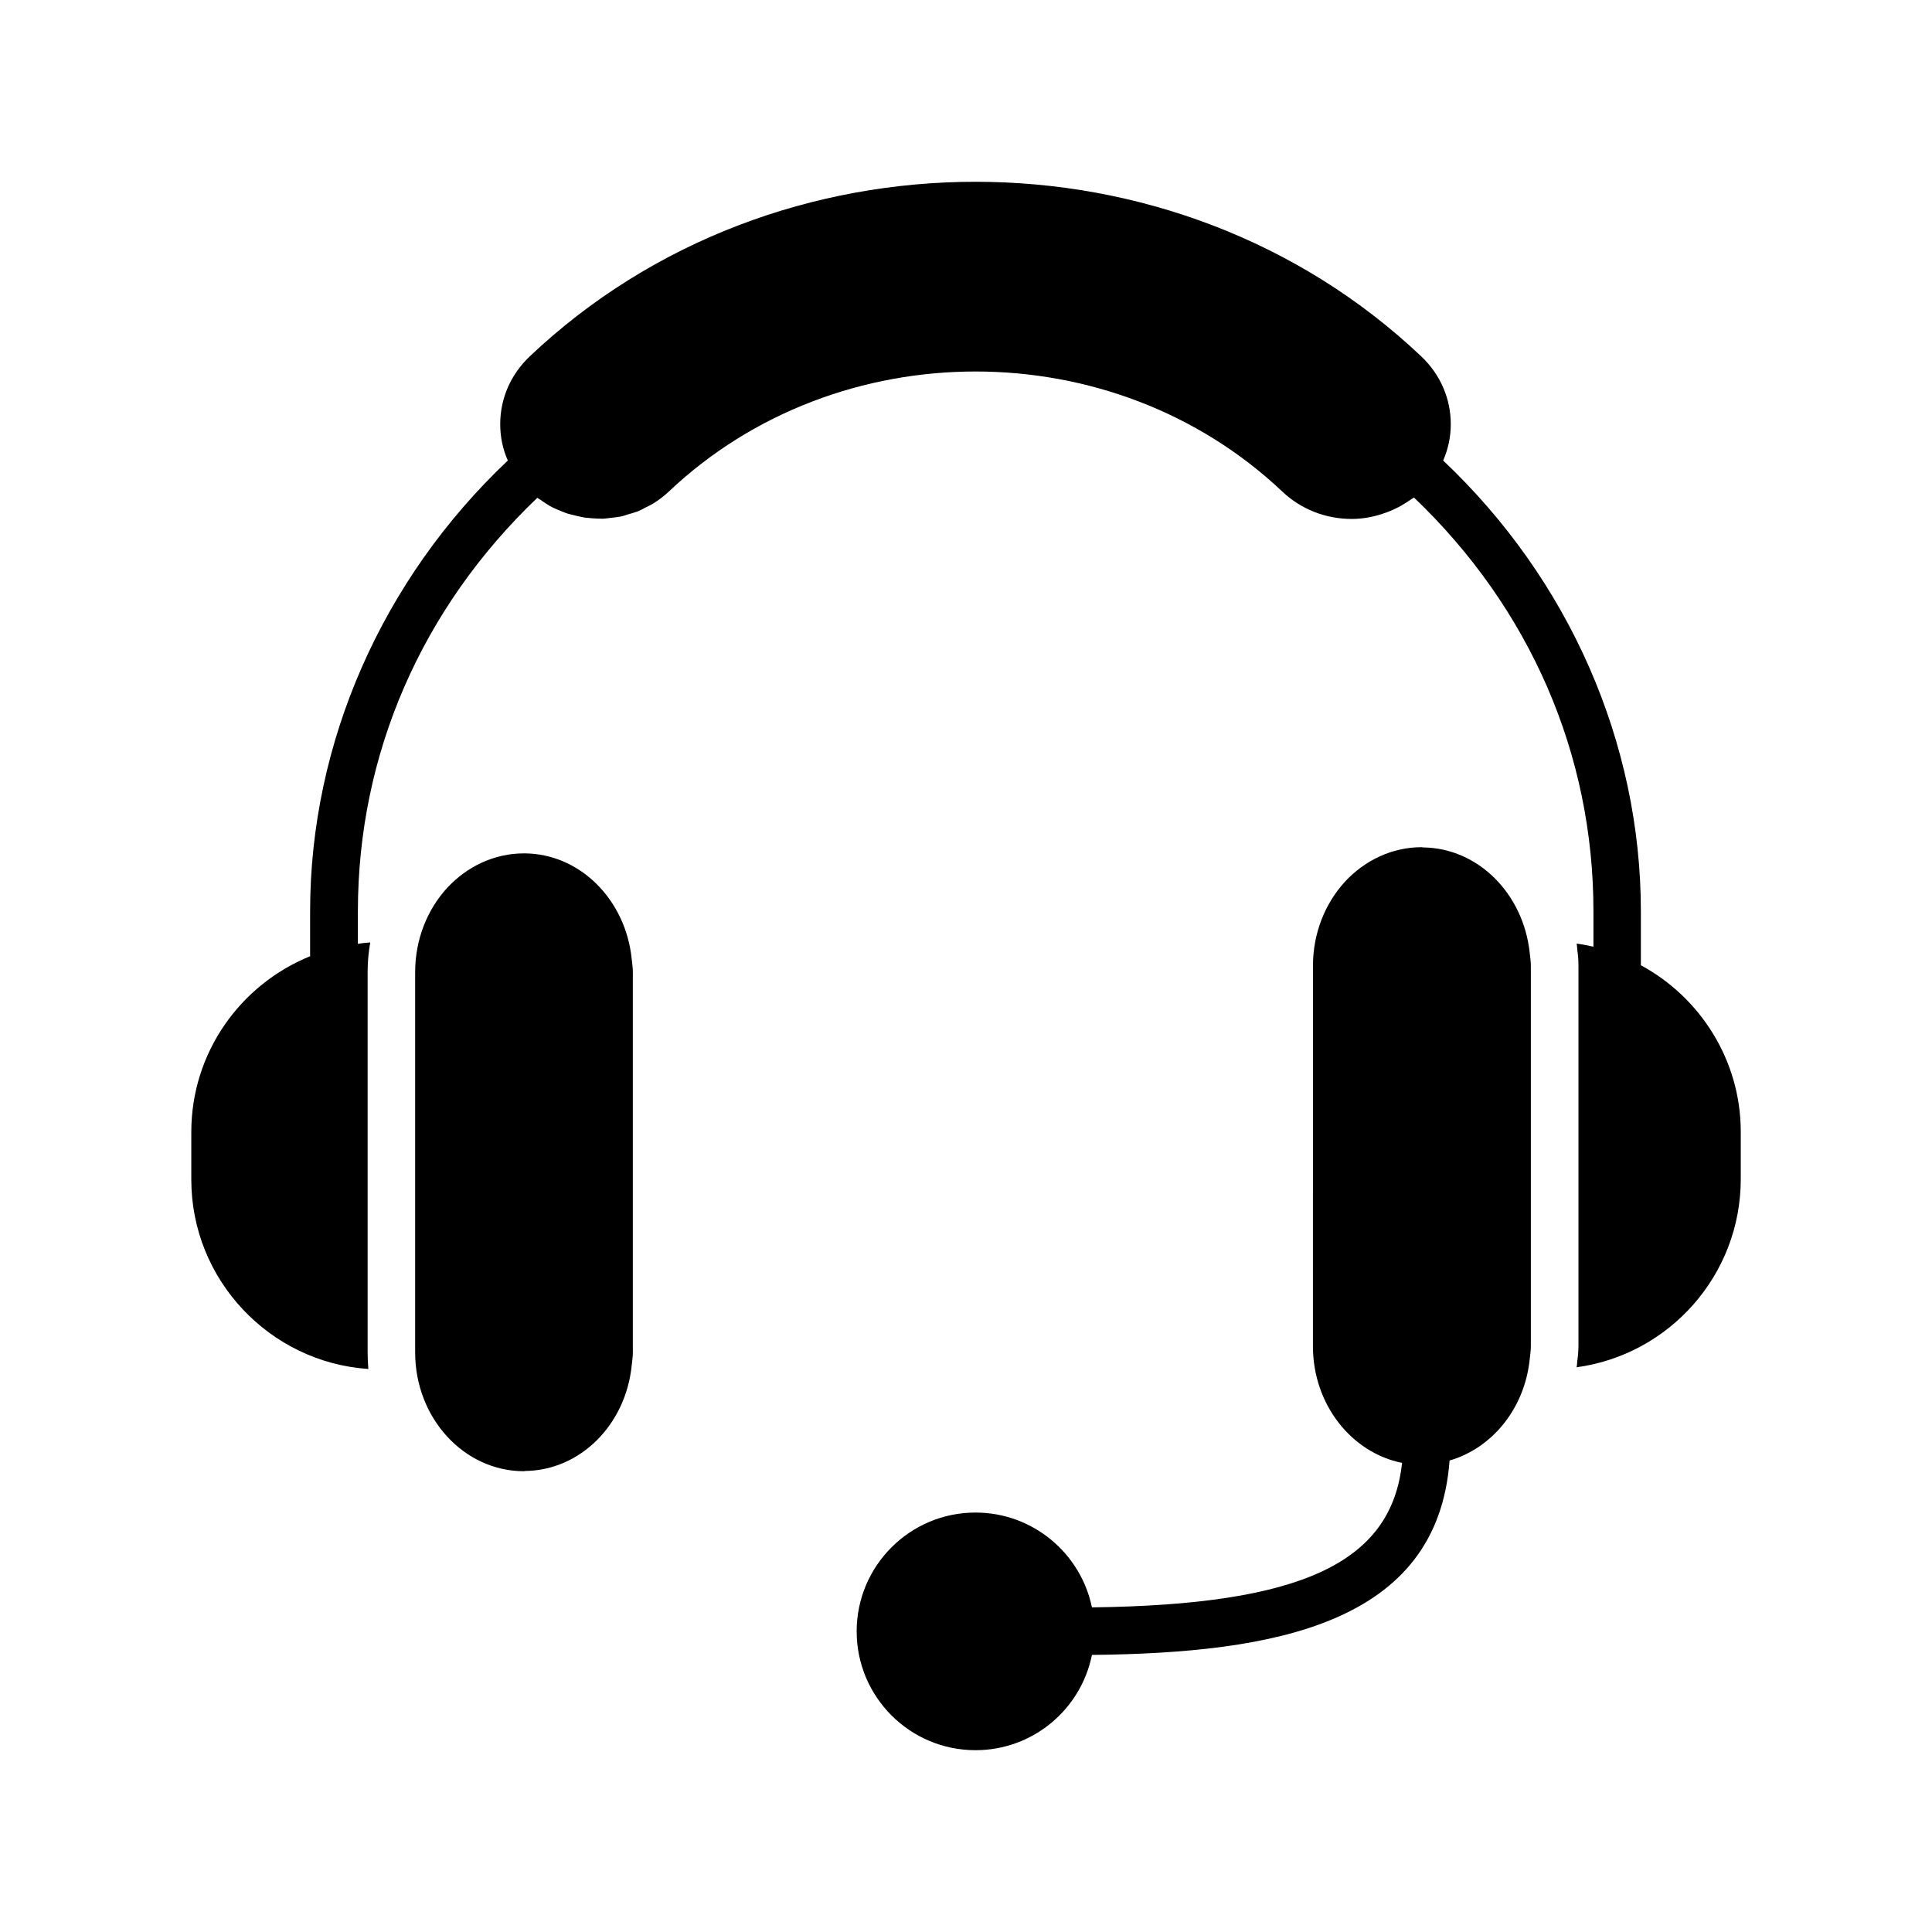
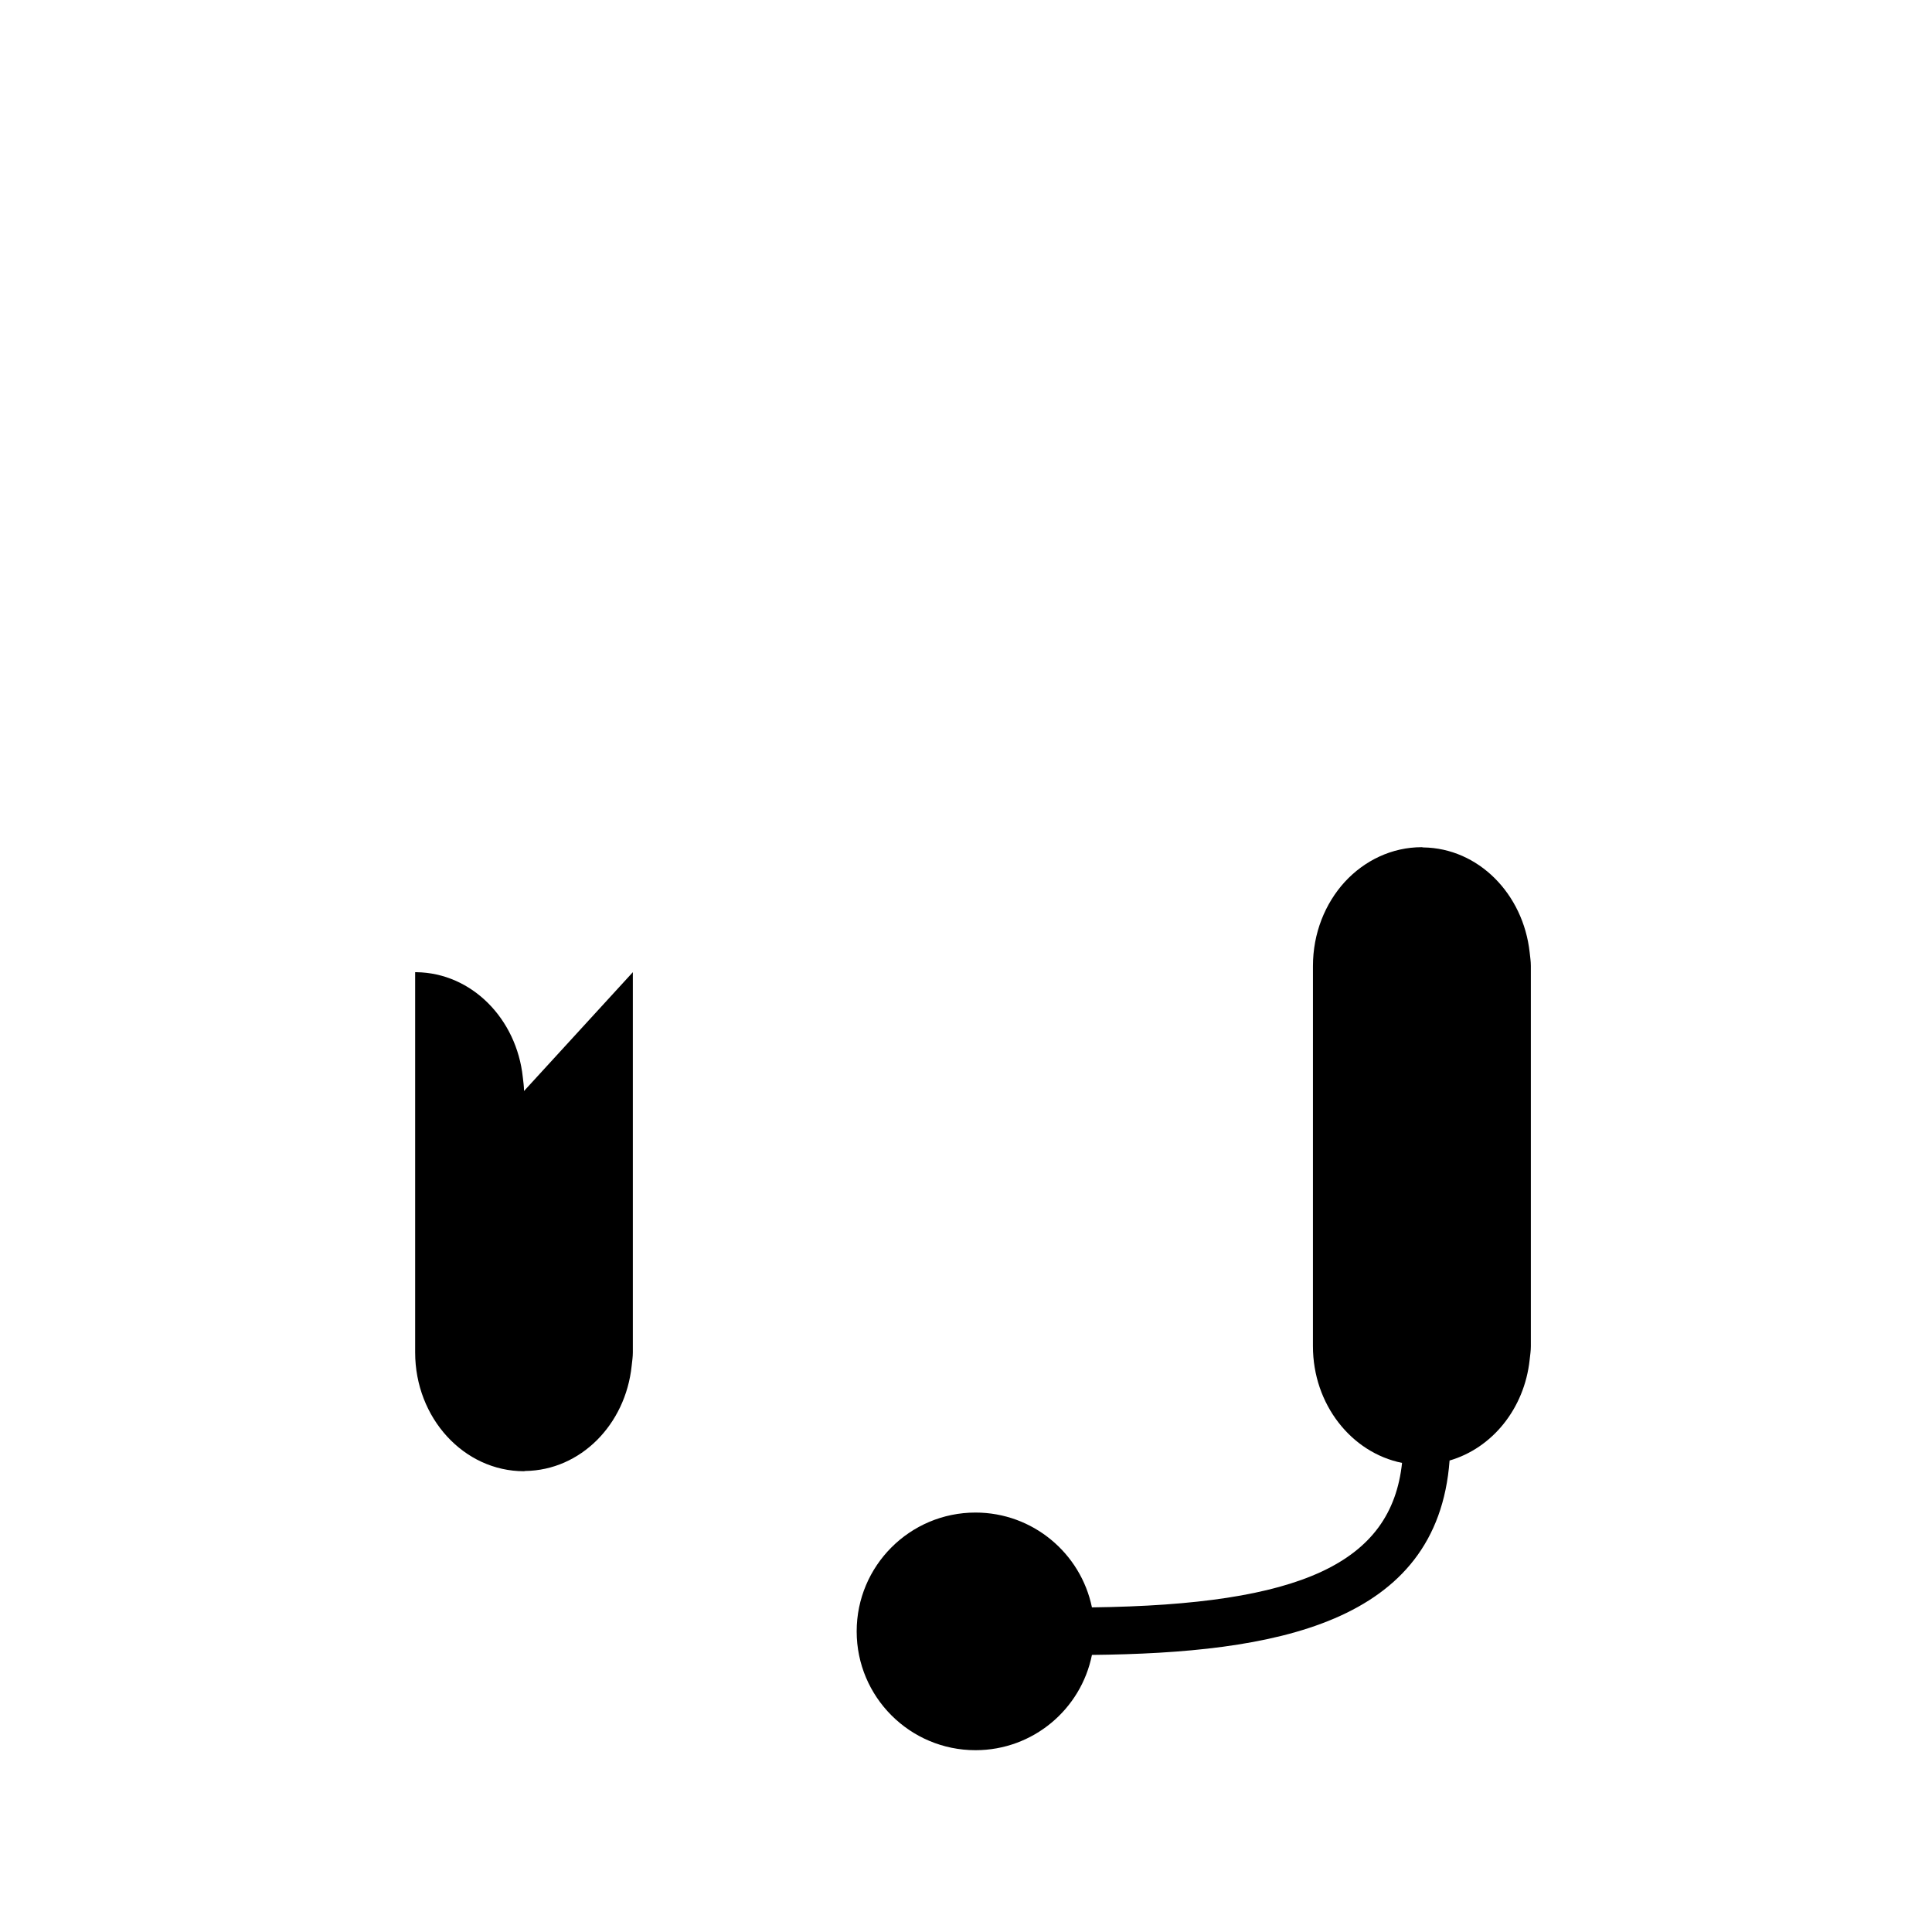
<svg xmlns="http://www.w3.org/2000/svg" fill="#000000" width="800px" height="800px" version="1.1" viewBox="144 144 512 512">
  <g>
-     <path d="m311.71 401.64v100.76c0 1.195-0.188 2.394-0.316 3.59-1.637 15.555-13.539 27.648-28.215 27.836-0.125 0-0.188 0.062-0.316 0.062-15.934 0-28.844-14.105-28.844-31.488v-100.76c0-8.691 3.211-16.562 8.438-22.293 5.227-5.668 12.469-9.195 20.402-9.195h0.316c14.672 0.188 26.574 12.344 28.215 27.836 0.129 1.195 0.32 2.391 0.32 3.652z" />
-     <path d="m578.85 399.81v-14.234c0-44.777-19.02-87.977-52.395-119.53 1.324-3.023 2.016-6.297 2.016-9.637 0-6.801-2.769-13.16-7.809-17.949-65.117-61.715-171.17-61.715-236.29 0-5.039 4.785-7.809 11.148-7.809 17.949 0 3.402 0.691 6.676 2.016 9.637-33.312 31.488-52.395 74.754-52.395 119.46v11.902c-18.453 7.496-31.488 25.504-31.488 46.602v12.594c0 26.574 20.781 48.43 46.918 50.191-0.125-1.512-0.188-2.961-0.188-4.535v-100.76c0-2.644 0.25-5.227 0.691-7.746-1.133 0.062-2.203 0.188-3.273 0.379v-8.629c0-41.562 16.816-80.23 47.547-109.58 0.316 0.25 0.629 0.379 0.883 0.566 0.754 0.566 1.574 1.07 2.394 1.574 0.566 0.316 1.195 0.629 1.828 0.883 0.883 0.379 1.762 0.754 2.644 1.07 0.629 0.188 1.258 0.379 1.891 0.504 0.945 0.25 1.891 0.441 2.832 0.629 0.629 0.062 1.258 0.125 1.891 0.188 0.945 0.062 1.953 0.125 2.898 0.125 0.629 0 1.258-0.125 1.891-0.188 0.945-0.125 1.891-0.188 2.898-0.379 0.691-0.125 1.324-0.379 1.953-0.566 0.883-0.25 1.762-0.504 2.644-0.82 0.754-0.316 1.449-0.691 2.141-1.07 0.754-0.379 1.449-0.691 2.141-1.133 1.387-0.883 2.707-1.891 3.906-3.023 44.84-42.445 117.77-42.445 162.61 0 4.914 4.66 11.461 7.242 18.391 7.242 2.832 0 5.481-0.504 8.062-1.324 0.062 0 0.062 0 0.125-0.062 1.258-0.379 2.457-0.883 3.59-1.449 0.441-0.188 0.883-0.441 1.324-0.691 0.883-0.504 1.762-1.07 2.582-1.637 0.25-0.188 0.566-0.316 0.82-0.504 30.73 29.348 47.547 68.016 47.547 109.58v9.445c-1.449-0.316-2.961-0.629-4.473-0.82 0.062 0.25 0.125 0.566 0.125 0.82l0.062 0.754c0.188 1.387 0.316 2.769 0.316 4.156v100.76c0 1.449-0.125 2.769-0.316 4.156l-0.062 0.754c0 0.316-0.062 0.566-0.125 0.883 24.562-3.336 43.516-24.434 43.516-49.879v-12.594c-0.023-18.879-10.73-35.566-26.473-44.07z" />
+     <path d="m311.71 401.64v100.76c0 1.195-0.188 2.394-0.316 3.59-1.637 15.555-13.539 27.648-28.215 27.836-0.125 0-0.188 0.062-0.316 0.062-15.934 0-28.844-14.105-28.844-31.488v-100.76h0.316c14.672 0.188 26.574 12.344 28.215 27.836 0.129 1.195 0.32 2.391 0.32 3.652z" />
    <path d="m549.69 400v100.76c0 1.258-0.188 2.394-0.316 3.59-1.387 12.973-9.949 23.426-21.223 26.703-3.211 43.391-46.539 51.012-94.777 51.516-2.894 14.418-15.617 25.25-30.859 25.25-17.383 0-31.488-14.105-31.488-31.488 0-17.383 14.105-31.488 31.488-31.488 15.176 0 27.898 10.77 30.859 25.129 55.355-0.691 79.352-11.715 82.184-38.289-13.414-2.707-23.617-15.492-23.617-30.922l0.004-100.76c0-8.691 3.211-16.562 8.438-22.293 5.227-5.668 12.469-9.195 20.402-9.195 0.125 0 0.25 0.062 0.379 0.062 14.609 0.188 26.512 12.281 28.215 27.836 0.125 1.195 0.312 2.328 0.312 3.59z" />
  </g>
</svg>